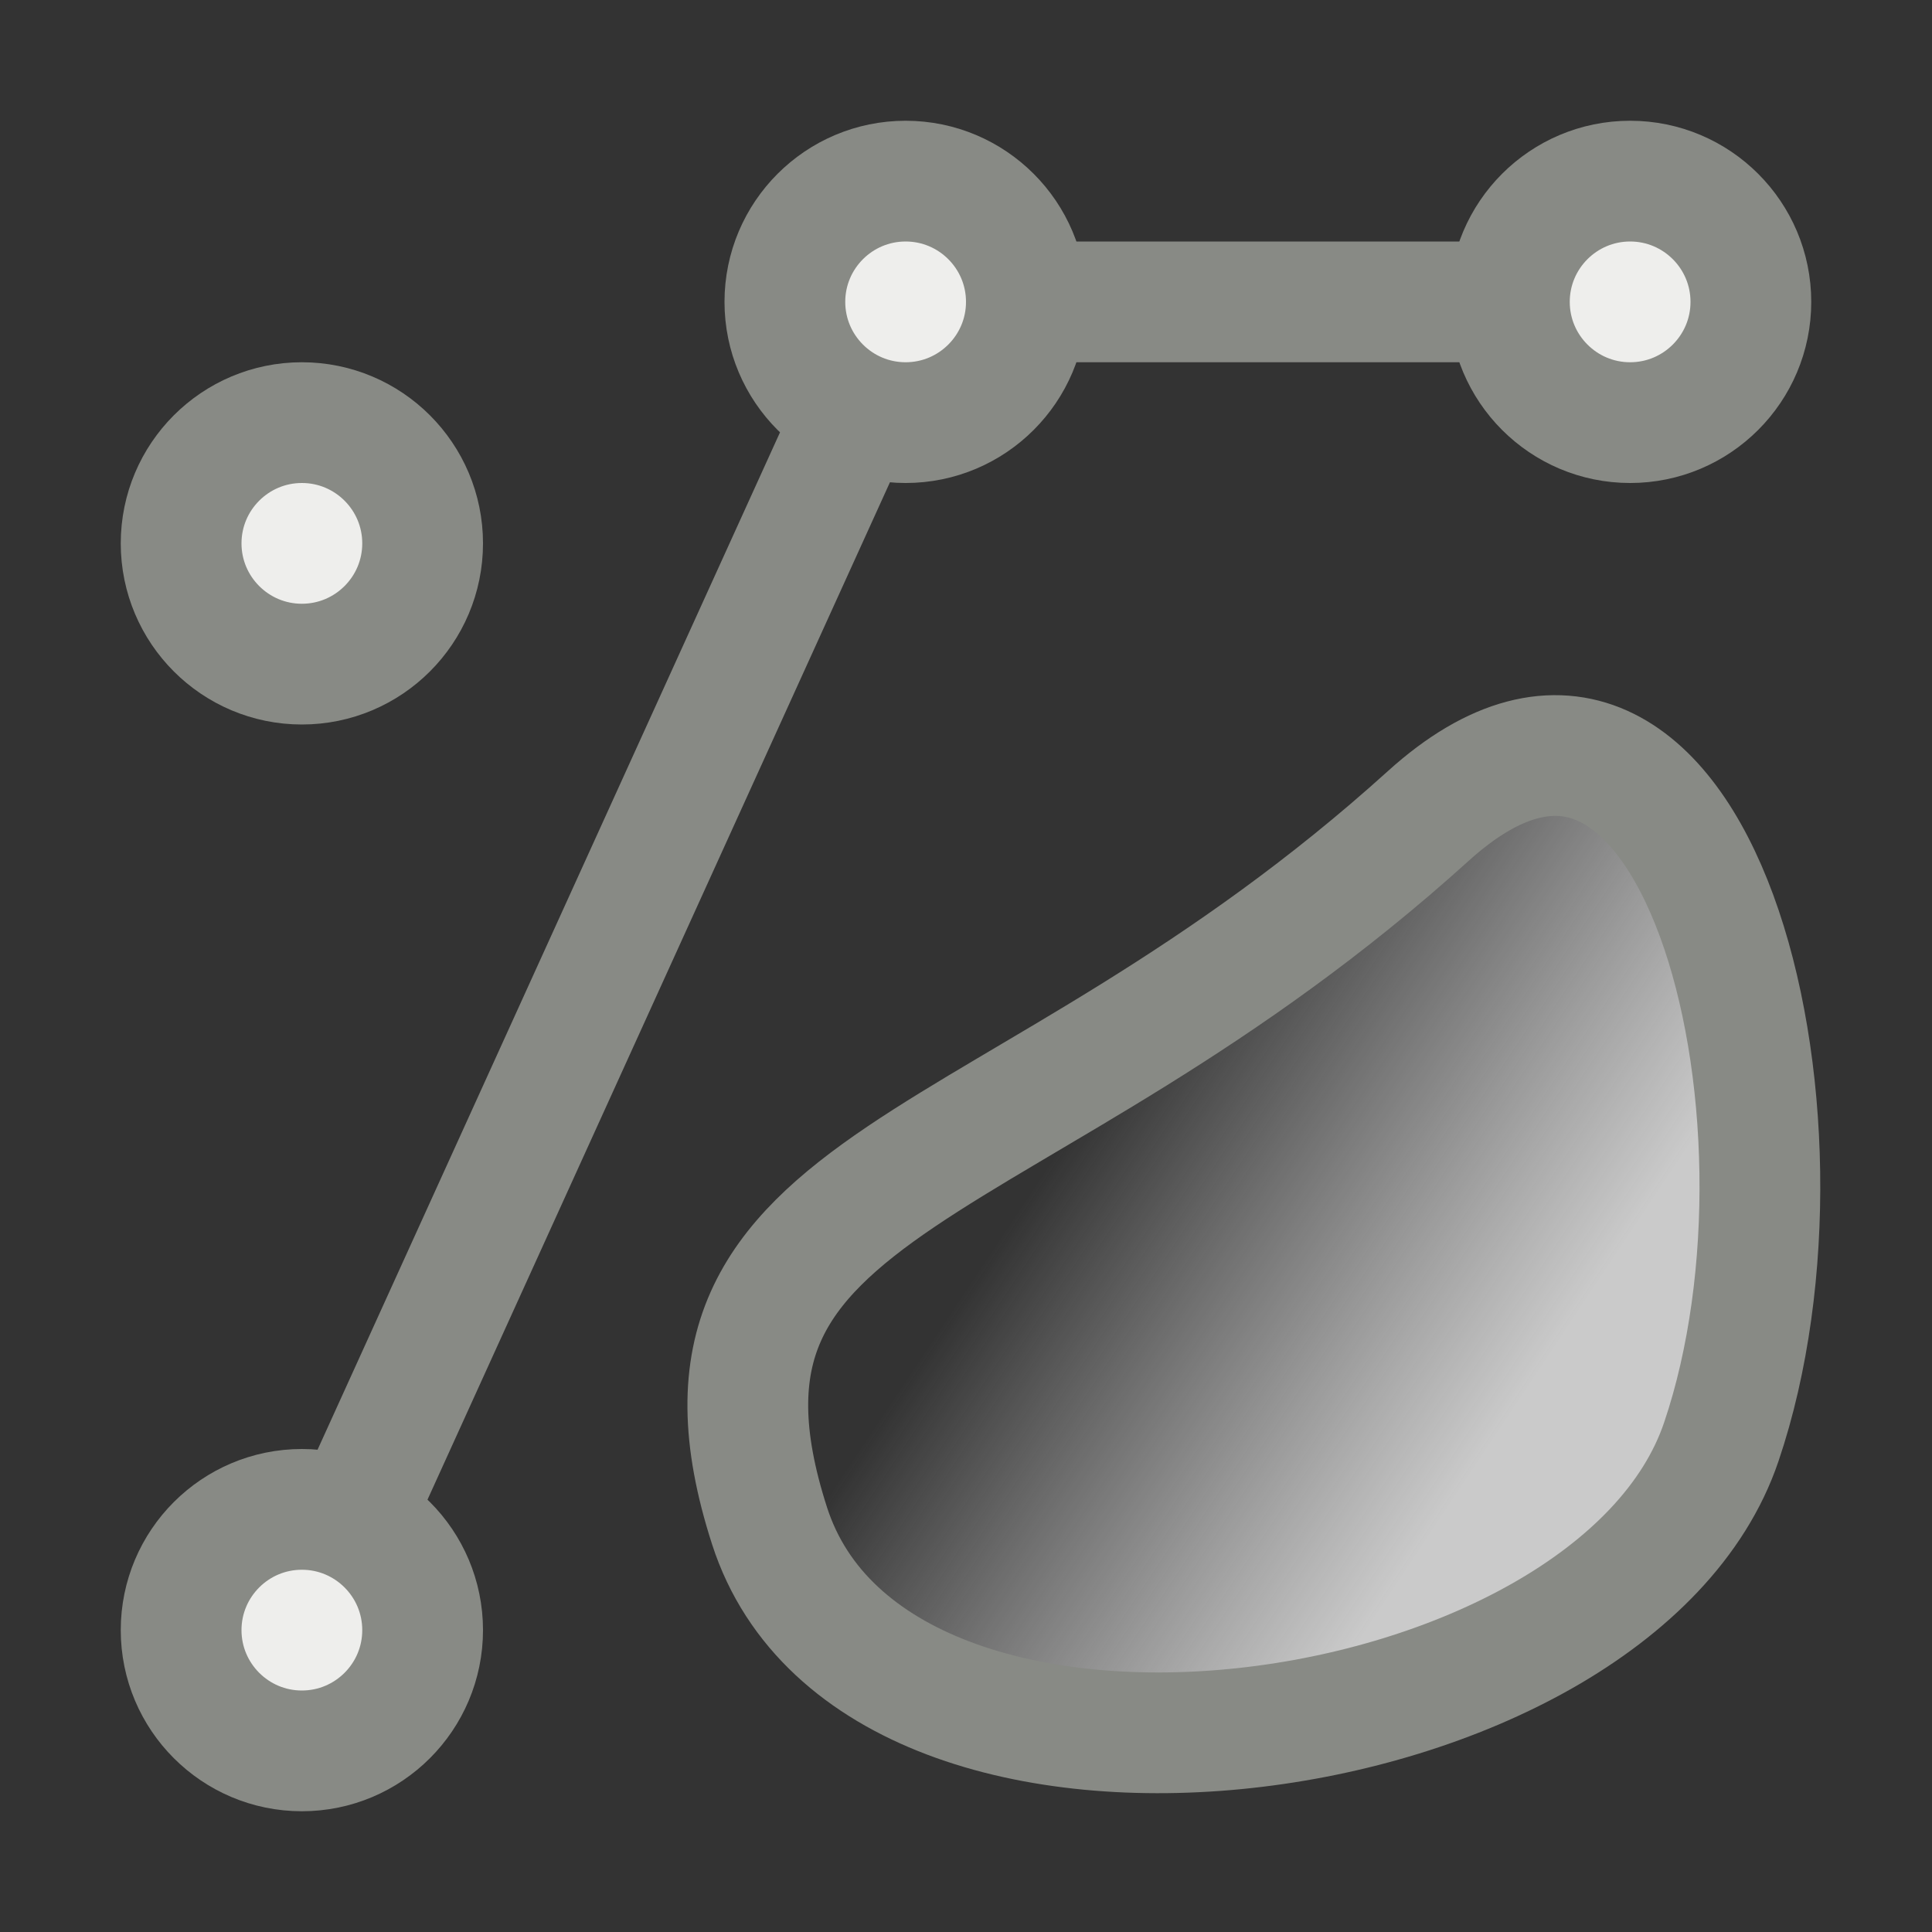
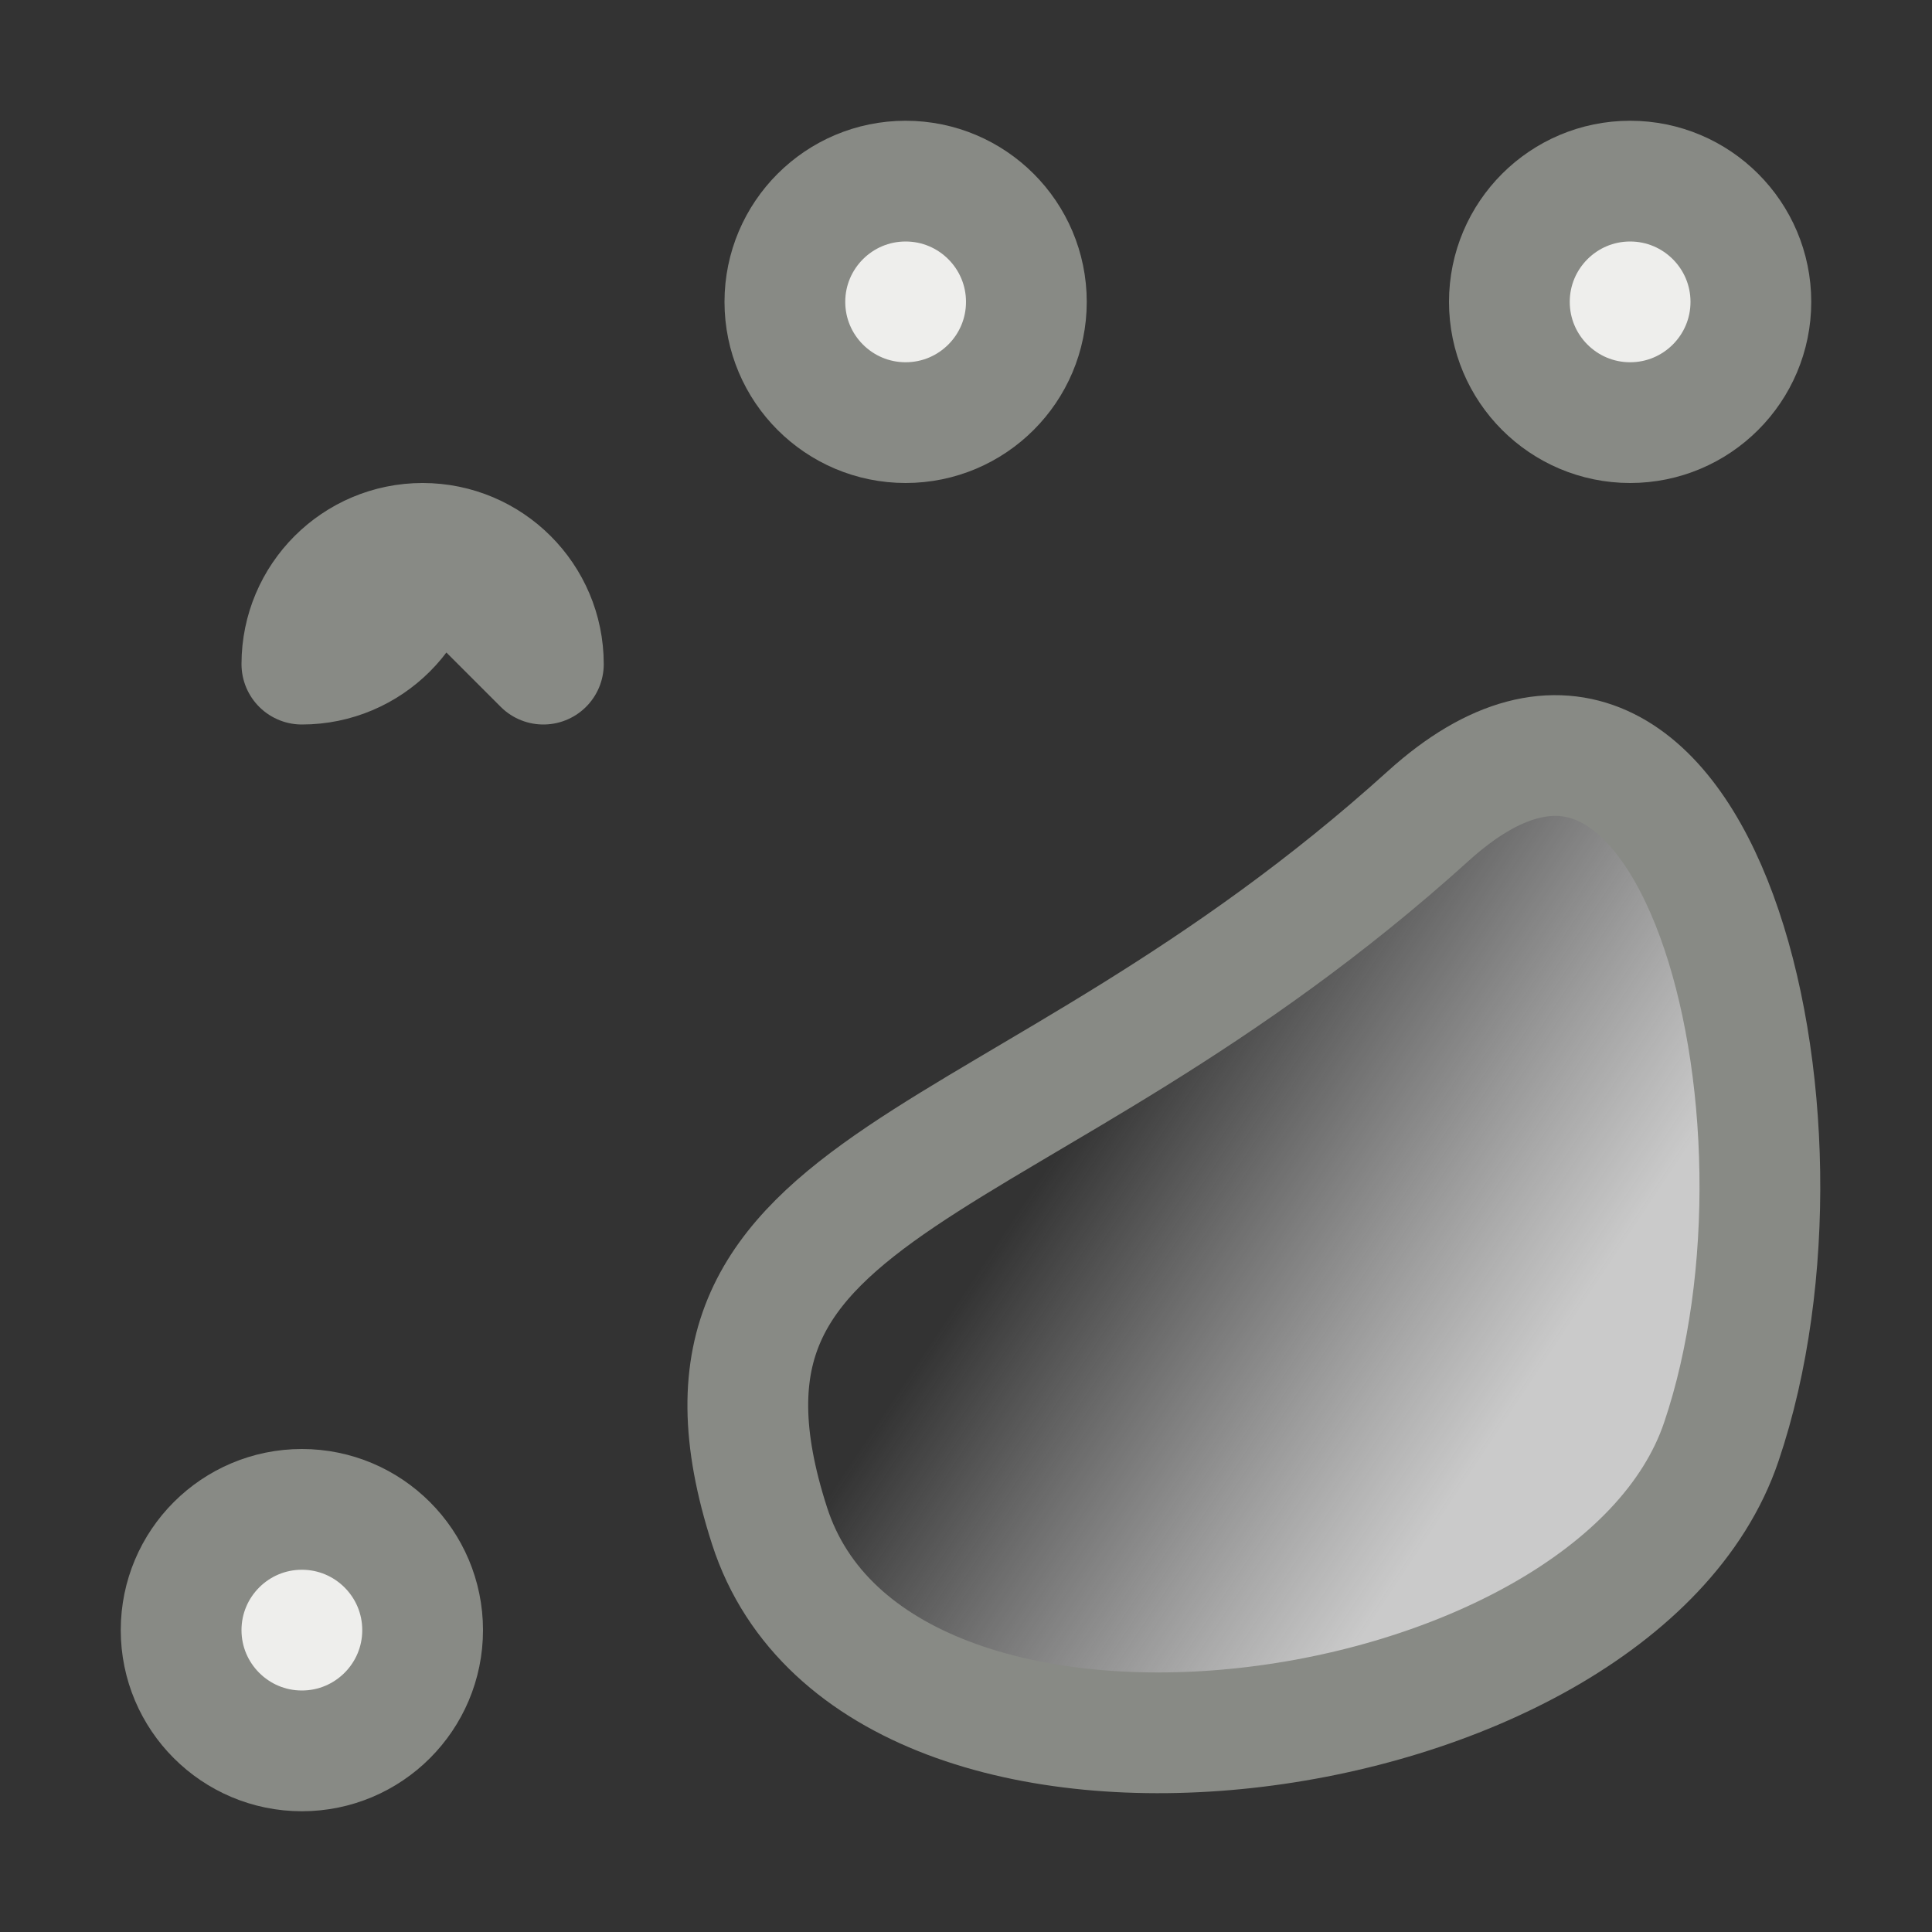
<svg xmlns="http://www.w3.org/2000/svg" xmlns:xlink="http://www.w3.org/1999/xlink" height="16" width="16">
  <rect width="100%" height="100%" fill="#333333" stroke="none" />
  <defs>
    <linearGradient id="a">
      <stop offset="0" stop-color="#cacaca" />
      <stop offset="1" stop-color="#dcdcdc" stop-opacity="0" />
    </linearGradient>
    <linearGradient xlink:href="#a" id="b" x1="12.007" y1="12.806" x2="9.248" y2="9.681" gradientUnits="userSpaceOnUse" gradientTransform="matrix(1.004,-0.269,0.271,0.997,-3.27,2.554)" />
  </defs>
-   <path d="m 3.5,4.5 c 0,0.552 -0.448,1 -1,1 C 1.948,5.5 1.5,5.052 1.5,4.5 c 0,-0.552 0.448,-1 1,-1 0.552,0 1,0.448 1,1 z" fill="#eeeeec" fill-rule="evenodd" stroke="#888a85" stroke-linecap="round" stroke-linejoin="round" />
-   <path d="m 2.5,13.5 5,-11 h 6" fill="none" stroke="#888a85" stroke-linecap="round" stroke-linejoin="round" />
+   <path d="m 3.5,4.5 c 0,0.552 -0.448,1 -1,1 c 0,-0.552 0.448,-1 1,-1 0.552,0 1,0.448 1,1 z" fill="#eeeeec" fill-rule="evenodd" stroke="#888a85" stroke-linecap="round" stroke-linejoin="round" />
  <path d="M8.5 2.5c0 .552-.448 1-1 1-.552 0-1-.448-1-1 0-.552.448-1 1-1 .552 0 1.0.448 1 1zM14.5 2.5c0 .552-.448 1-1 1-.552 0-1-.448-1-1 0-.552.448-1 1-1 .552 0 1 .448 1 1zM3.5 13.5c0 .552-.448 1-1 1-.552 0-1-.448-1-1 0-.552.448-1 1-1 .552 0 1 .448 1 1z" fill="#eeeeec" fill-rule="evenodd" stroke="#888a85" stroke-linecap="round" stroke-linejoin="round" />
  <path d="M 11.829,6.757 C 8.412,9.848 5.418,9.674 6.373,12.636 7.263,15.401 13.366,14.568 14.255,11.941 15.171,9.237 14.044,4.754 11.829,6.757 Z" fill="url(#b)" stroke="#888a85" stroke-width="1px" />
</svg>